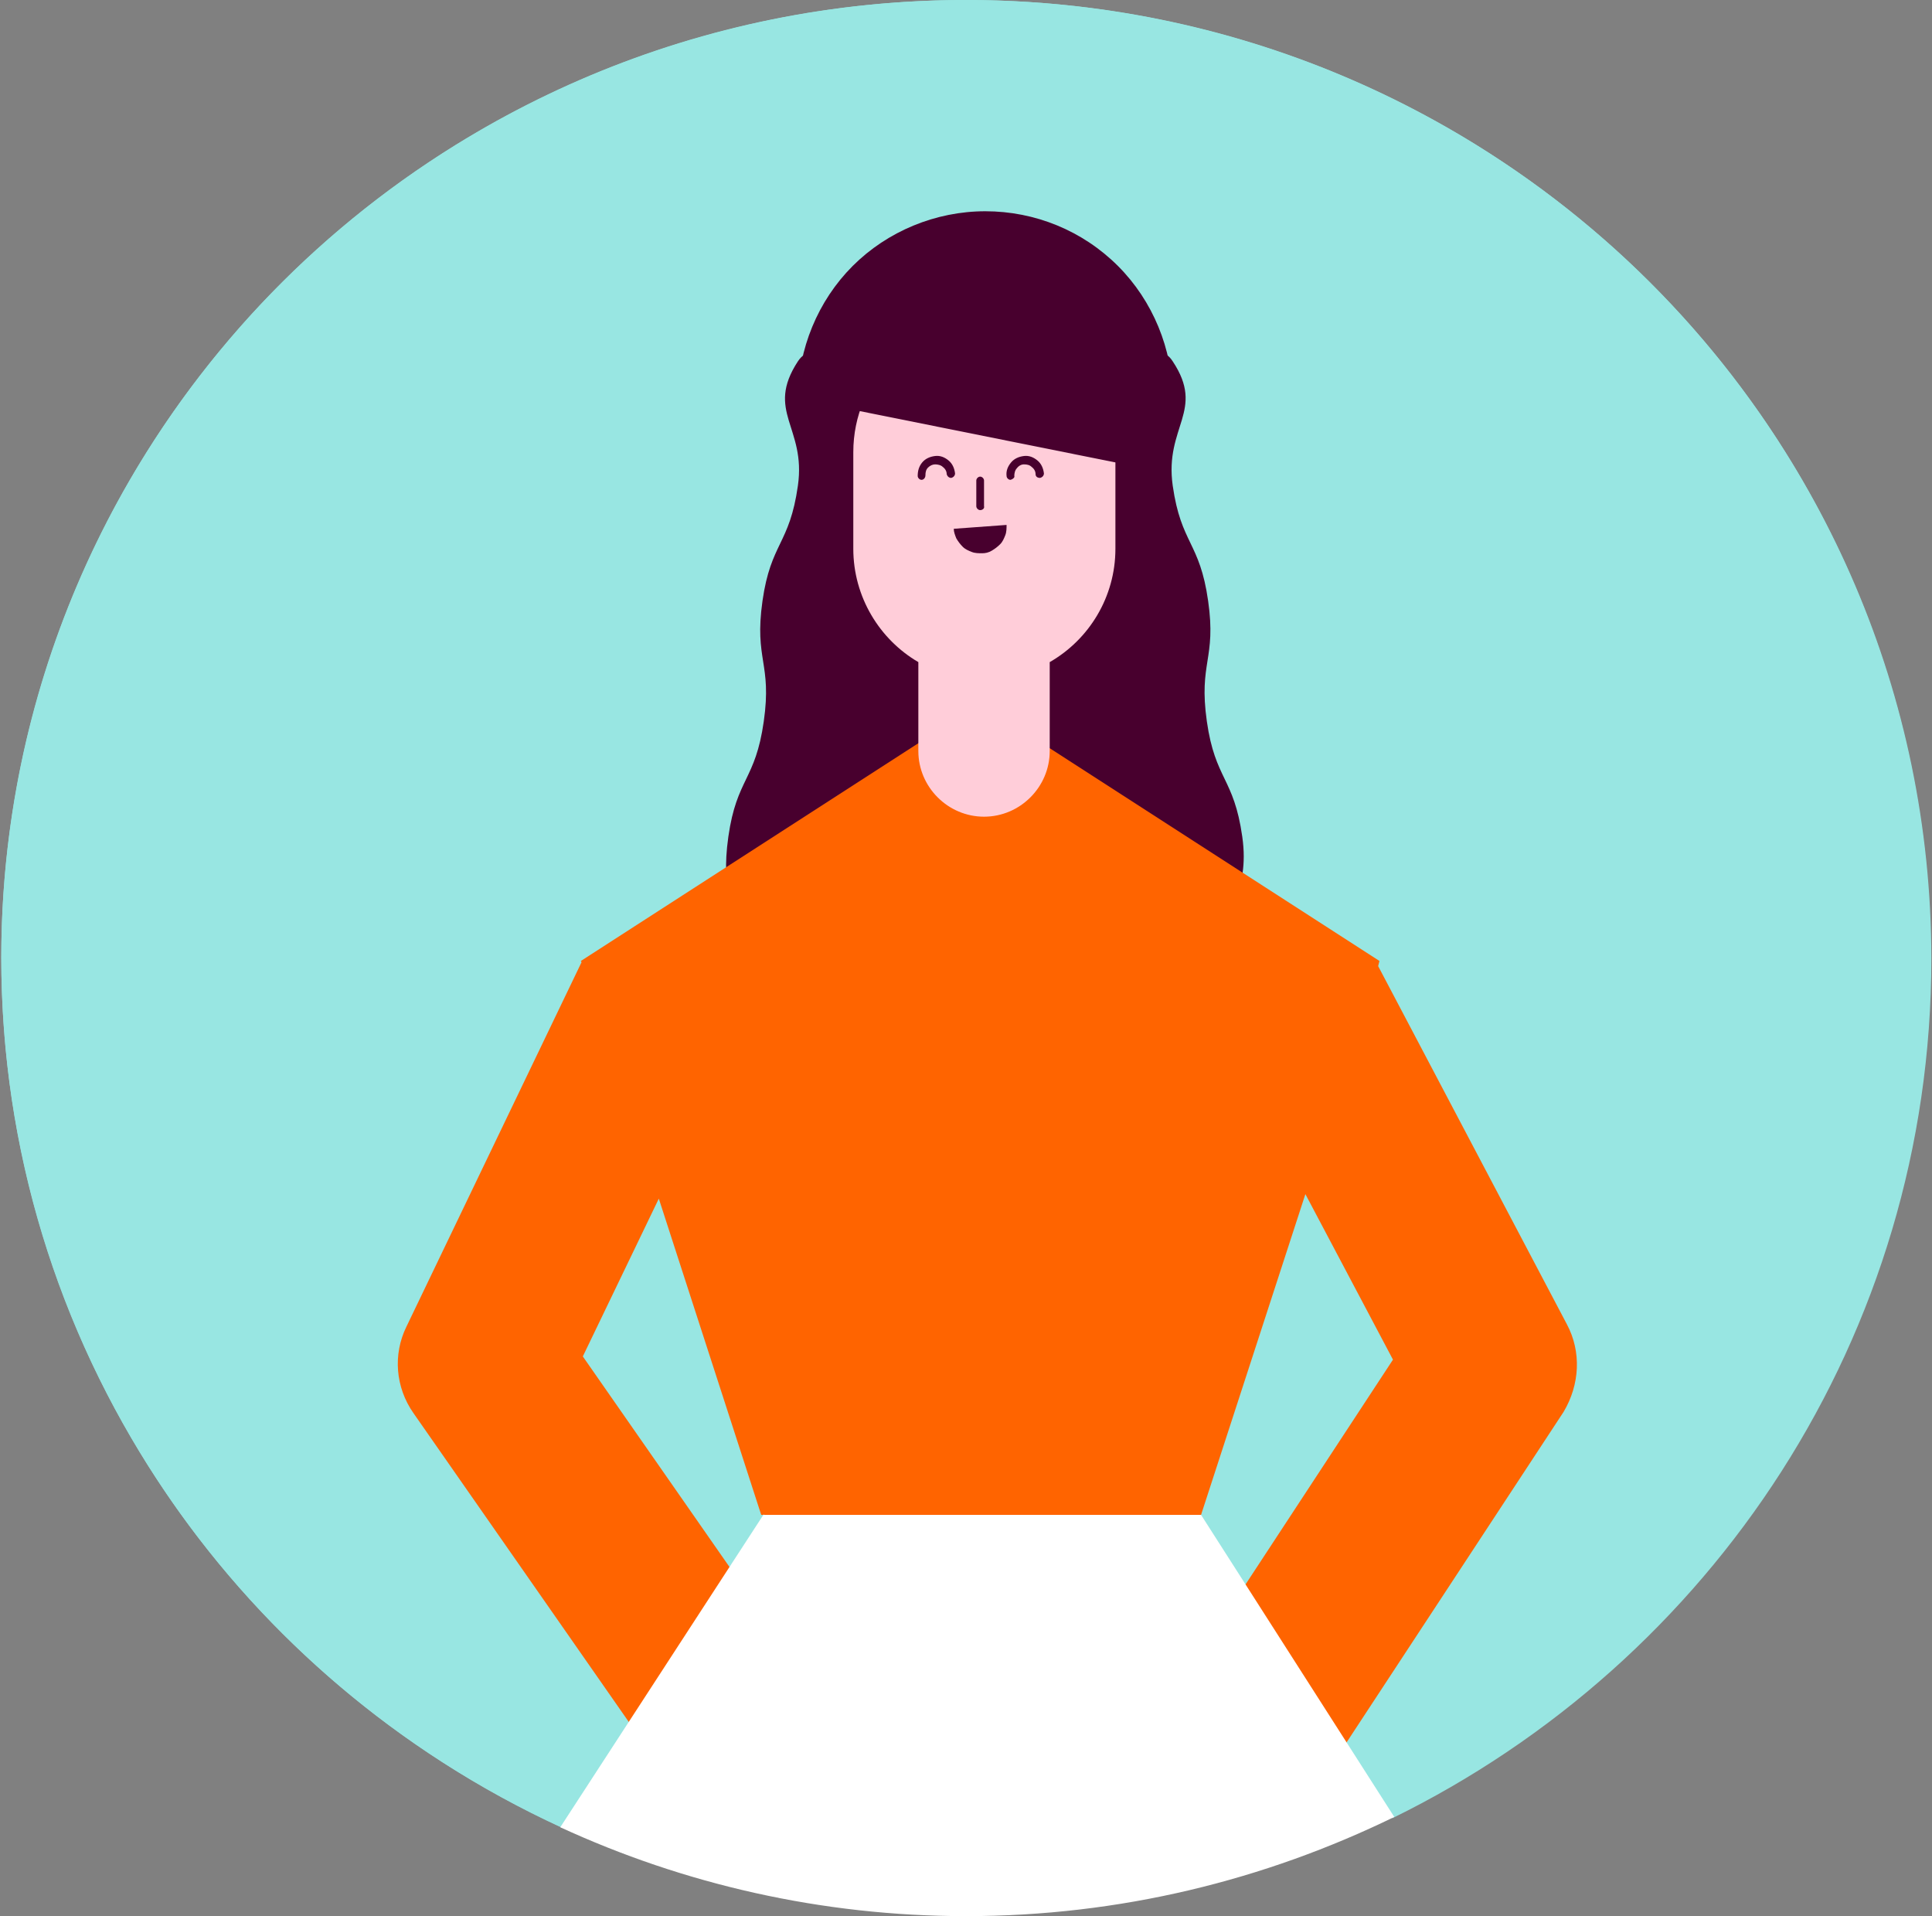
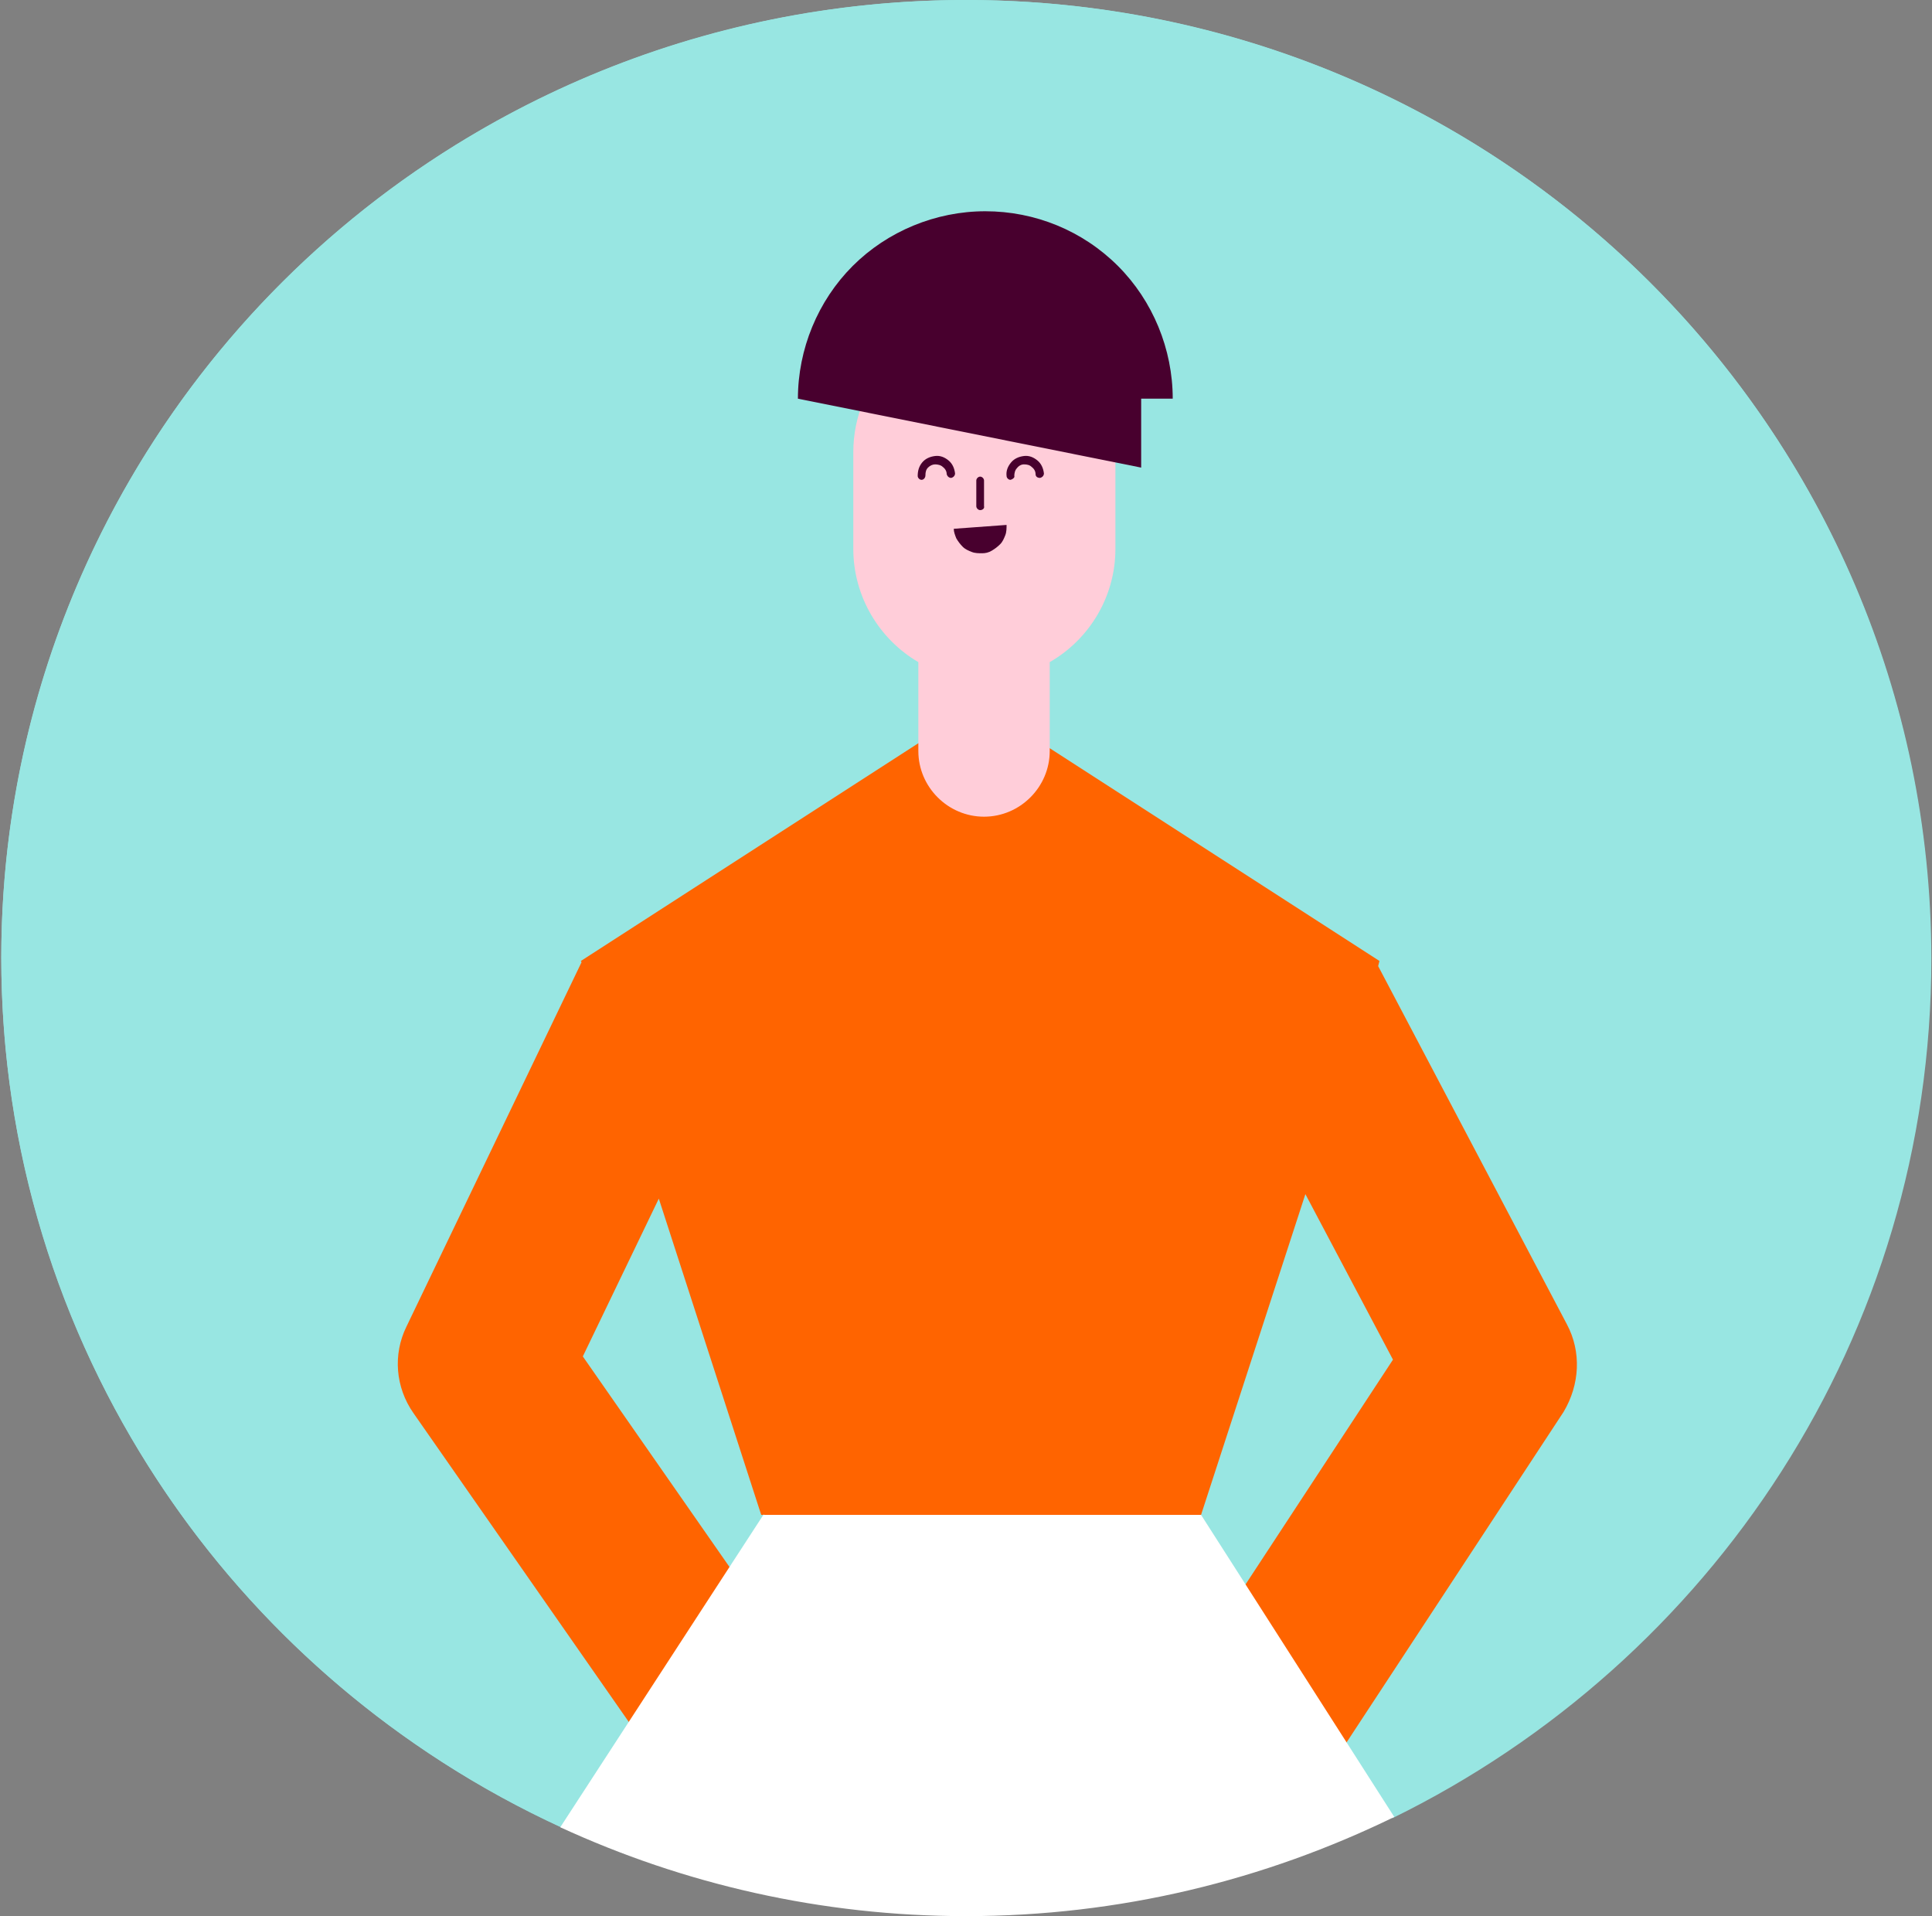
<svg xmlns="http://www.w3.org/2000/svg" version="1.1" id="Layer_1" x="0px" y="0px" viewBox="0 0 300 297.5" style="enable-background:new 0 0 300 297.5;" xml:space="preserve">
  <rect x="0" y="0" width="300" height="297.5" fill="#808080" stroke="none" />
  <style type="text/css">
	.st0{fill:#98E6E2;}
	.st1{fill-rule:evenodd;clip-rule:evenodd;fill:#48002E;}
	.st2{fill:#FF6400;}
	.st3{fill:#FFCDD9;}
	.st4{fill:#48002E;}
	.st5{fill-rule:evenodd;clip-rule:evenodd;fill:#FFFFFF;}
	.st6{fill:#FFFFFF;}
</style>
  <g>
    <ellipse class="st0" cx="150" cy="148.7" rx="149.8" ry="148.7" />
    <path class="st0" d="M150,0C67.3,0,0.2,66.6,0.2,148.7c0,59.9,35.7,111.5,87.1,135.1c4.4-5.6,11-9.5,18.1-8.6c20,2.6,40,3,60.2,2.4   c7.6-0.2,14.7-3.1,21.7-4.7c4.4-1.7,9.4-2,14.3-0.5c0.3,0.1,0.6,0.2,1,0.3c0,0,0.1,0,0.1,0c1,0.3,2,0.8,2.9,1.3   c3.7,0.5,6.4,2.3,8.3,4.7c1,1.1,1.7,2.3,2.3,3.6c49.6-24.3,83.7-74.9,83.7-133.5C299.8,66.6,232.7,0,150,0z" />
-     <path class="st1" d="M198,167.5c-4,6.1-8.5-2.2-15.8-2.2c-7.3,0-7.3,2.9-14.6,2.9c-7.3,0-7.3-2.9-14.6-2.9c-7.3,0-7.3,2.9-14.6,2.9   c-7.3,0-7.3-2.9-14.6-2.9c-7.3,0-11.8,8.3-15.8,2.2c-5.1-7.7,4-9.7,5.3-18.9c1.3-9.1-1.5-9.5-0.2-18.7c1.3-9.1,4.2-8.7,5.5-17.9   c1.3-9.1-1.5-9.5-0.2-18.7c1.3-9.1,4.2-8.7,5.5-17.9c1.3-9.1-5.1-11.5,0-19.3c2.6-3.9,5.9,2.2,10.5,2.2c4.7,0,4.7-2.9,9.3-2.9   s4.7,2.9,9.3,2.9c4.7,0,4.7-2.9,9.3-2.9c4.7,0,4.7,2.9,9.3,2.9c4.7,0,8-6.1,10.5-2.2c5.1,7.7-1.3,10.1,0,19.3   c1.3,9.1,4.2,8.7,5.5,17.9c1.3,9.1-1.5,9.5-0.2,18.7c1.3,9.1,4.2,8.7,5.5,17.9c1.3,9.1-3.5,10.4-0.1,19   C196.5,158.6,203,159.8,198,167.5z" />
    <path class="st2" d="M243.3,205.6L214,150l0.2-0.8l-62-40l-62,40l0.1,0.2L63.1,206c-2.1,4.3-1.7,9.4,1.1,13.4l42.4,60.8l21.8-15.2   l-37.9-54.4l11.8-24.5l15.9,49.1h68.3l16.2-49.8l13.6,25.7l-33,50.3l22.2,14.6l37.3-56.8C245.3,215,245.6,209.9,243.3,205.6z" />
    <path class="st3" d="M152.9,49.8c-11.3,0-20.4,9.1-20.4,20.4v15c0,7.5,4.1,14.1,10.1,17.6v13.8c0,5.6,4.6,10.2,10.2,10.2   c5.6,0,10.2-4.6,10.2-10.2v-13.8c6.1-3.5,10.2-10.1,10.2-17.6v-15C173.2,58.9,164.1,49.8,152.9,49.8z" />
    <g>
      <path class="st4" d="M143.1,74.5c-0.3,0-0.6-0.3-0.6-0.6c0-0.8,0.2-1.5,0.7-2.1c0.5-0.6,1.2-0.9,2-1c0.8-0.1,1.5,0.2,2.1,0.7    c0.6,0.5,0.9,1.2,1,2c0,0.3-0.2,0.6-0.6,0.7c-0.3,0-0.6-0.2-0.7-0.6c0-0.4-0.2-0.8-0.6-1.1c-0.3-0.3-0.8-0.4-1.2-0.4    c-0.4,0-0.8,0.2-1.1,0.5c-0.3,0.3-0.4,0.7-0.4,1.2C143.7,74.2,143.4,74.5,143.1,74.5C143.1,74.5,143.1,74.5,143.1,74.5z" />
    </g>
    <g>
      <path class="st4" d="M156.9,74.5c-0.3,0-0.6-0.3-0.6-0.6c-0.1-0.8,0.2-1.5,0.7-2.1c0.5-0.6,1.2-0.9,2-1c0.8-0.1,1.5,0.2,2.1,0.7    c0.6,0.5,0.9,1.2,1,2c0,0.3-0.2,0.6-0.6,0.7c-0.4,0-0.7-0.2-0.7-0.6c0-0.4-0.2-0.8-0.6-1.1c-0.3-0.3-0.7-0.4-1.2-0.4    c-0.4,0-0.8,0.2-1.1,0.6c-0.3,0.3-0.4,0.8-0.4,1.2C157.6,74.1,157.3,74.4,156.9,74.5C157,74.5,157,74.5,156.9,74.5z" />
    </g>
    <path class="st1" d="M156.3,81.5c0,0.5,0,1.1-0.2,1.6c-0.2,0.5-0.4,1-0.8,1.4c-0.4,0.4-0.8,0.7-1.3,1s-1,0.4-1.5,0.4   c-0.5,0-1.1,0-1.6-0.2c-0.5-0.2-1-0.4-1.4-0.8c-0.4-0.4-0.7-0.8-1-1.3c-0.2-0.5-0.4-1-0.4-1.5" />
    <path class="st5" d="M126.1,252.3l-30,24.4l10.7,12.9l48.6-27.2L126.1,252.3z" />
    <path class="st1" d="M182.1,61.9c0-7.7-3.1-15.2-8.5-20.6c-5.5-5.5-12.9-8.5-20.6-8.5c-7.7,0-15.2,3.1-20.6,8.5s-8.5,12.9-8.5,20.6   l0,0l53.3,10.7V61.9H182.1z" />
    <g>
      <path class="st4" d="M152.2,79.2c-0.3,0-0.6-0.3-0.6-0.6v-4c0-0.3,0.3-0.6,0.6-0.6s0.6,0.3,0.6,0.6v4    C152.9,78.9,152.6,79.2,152.2,79.2z" />
    </g>
    <g>
      <path class="st6" d="M118.6,235.1L87,283.7c19.1,8.8,40.5,13.8,63,13.8c23.9,0,46.4-5.6,66.5-15.4l-30-46.9H118.6z" />
    </g>
  </g>
</svg>